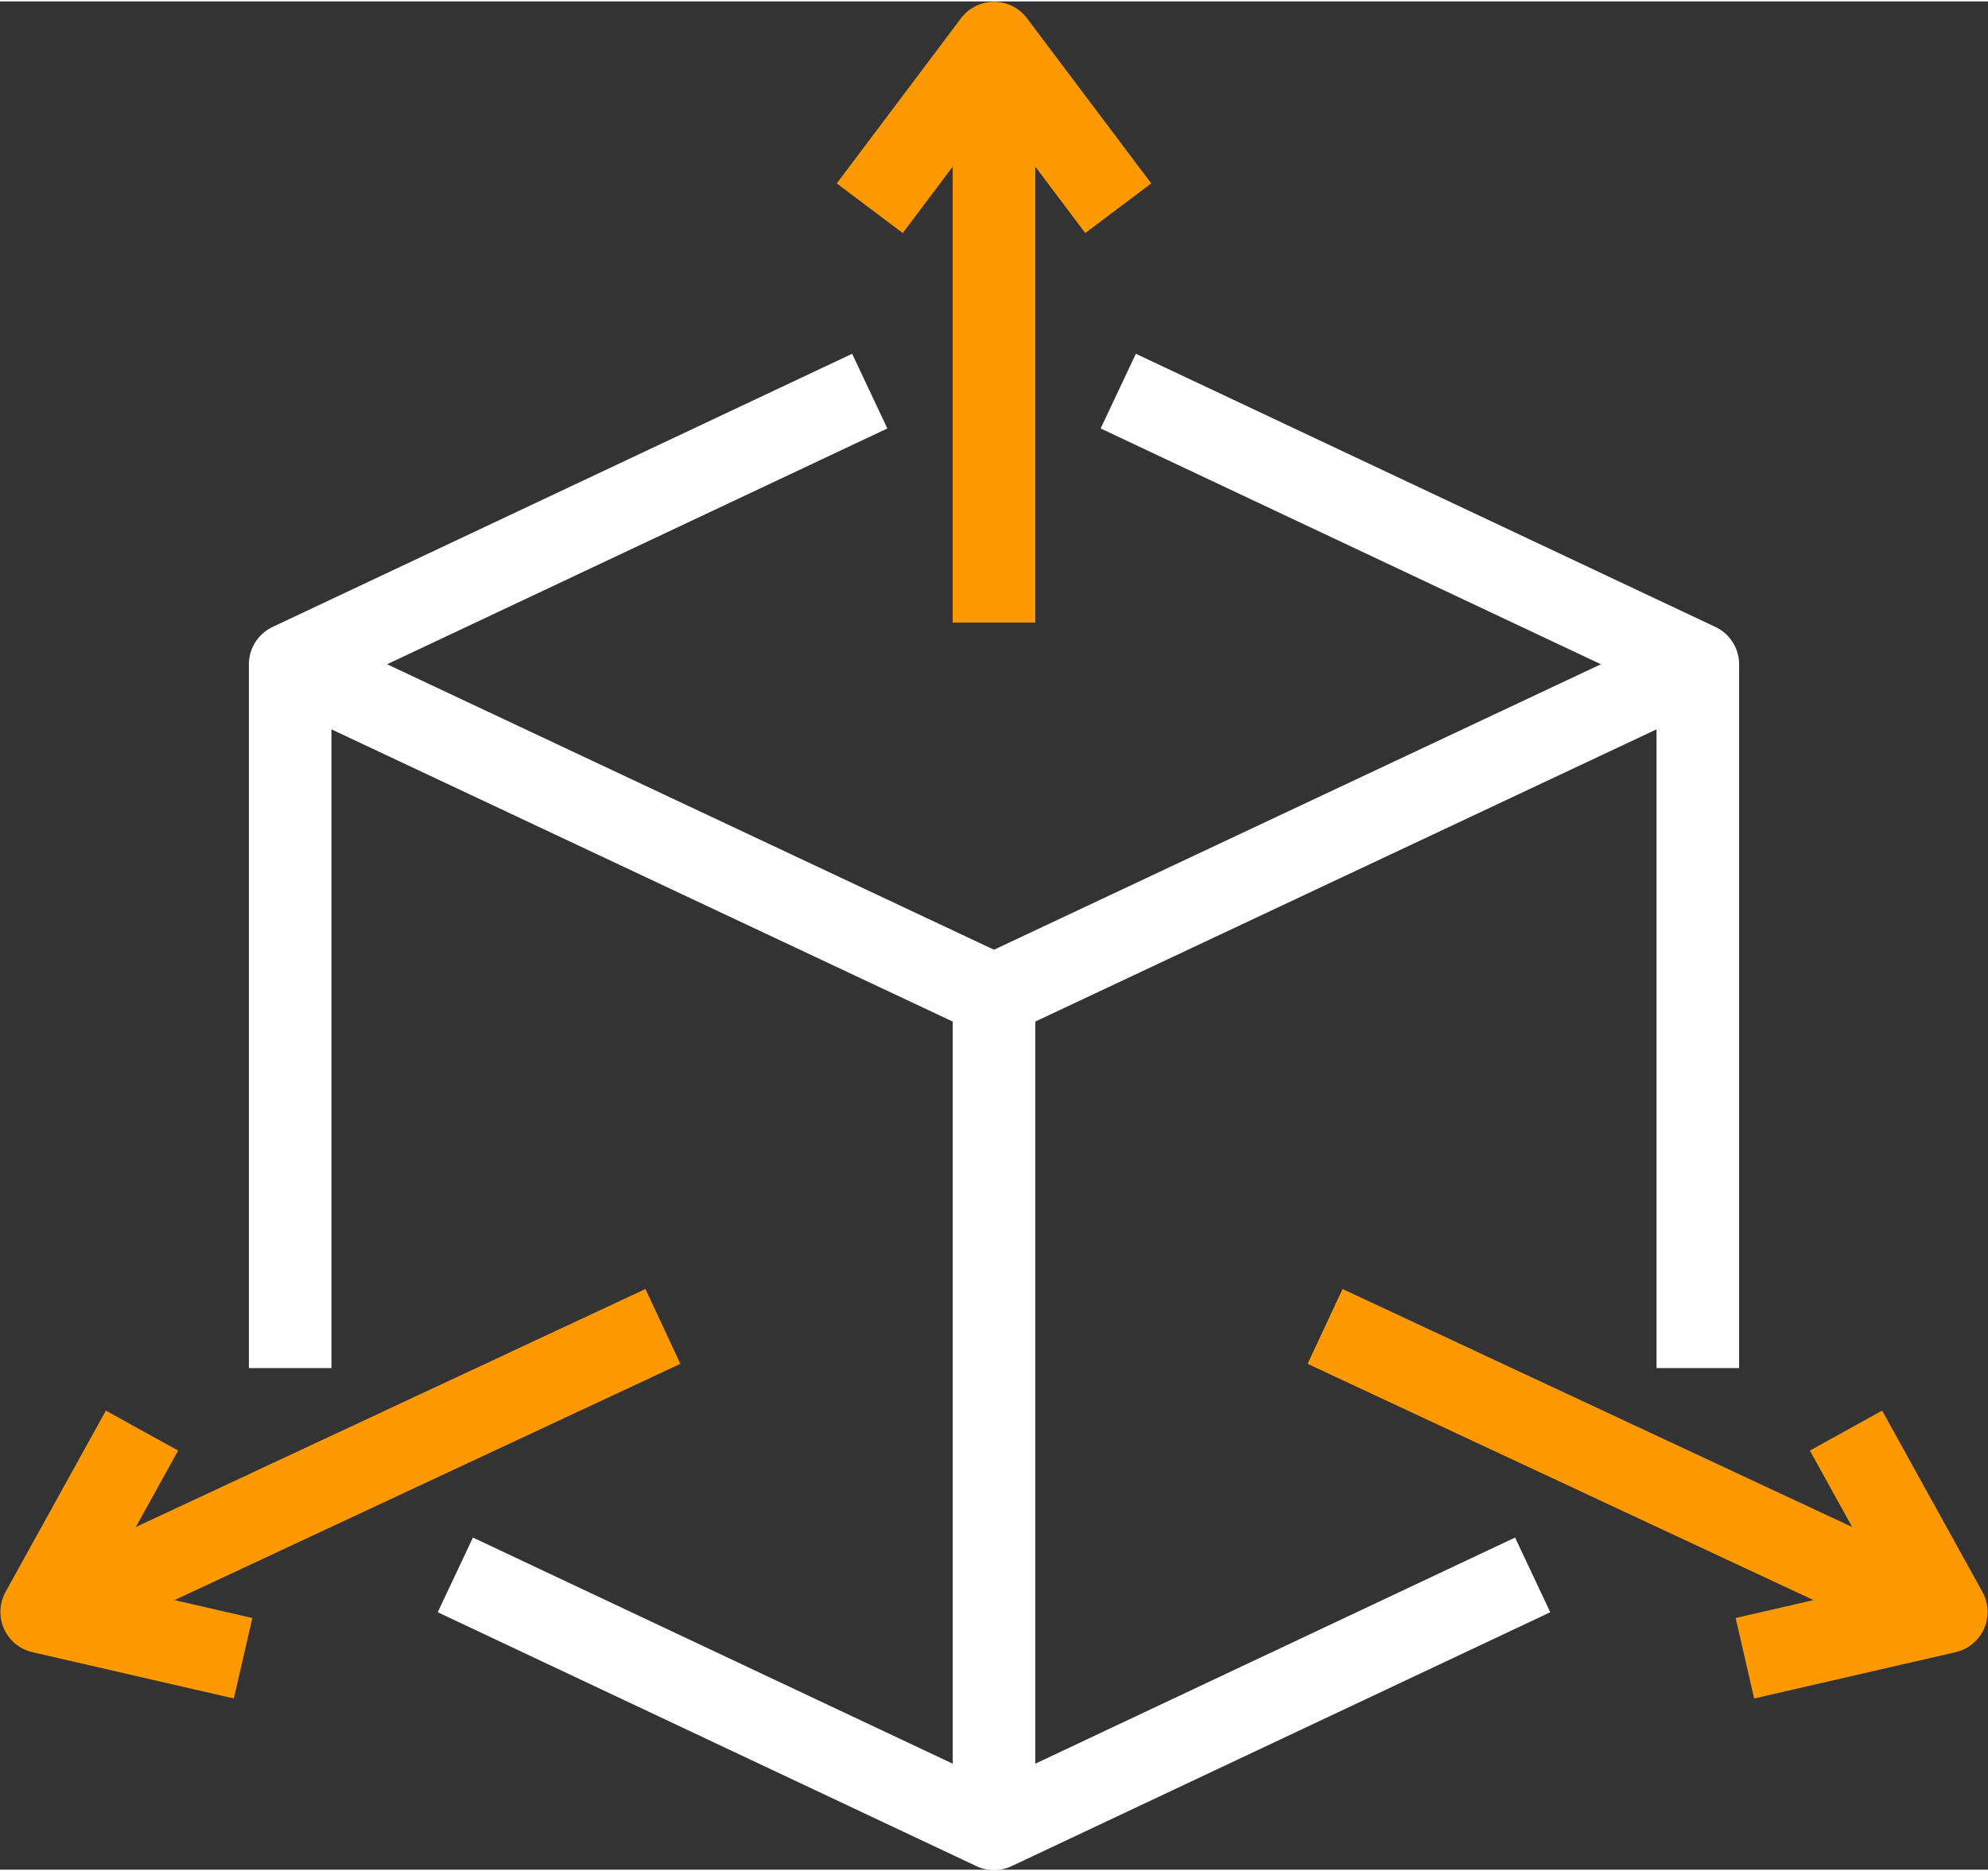
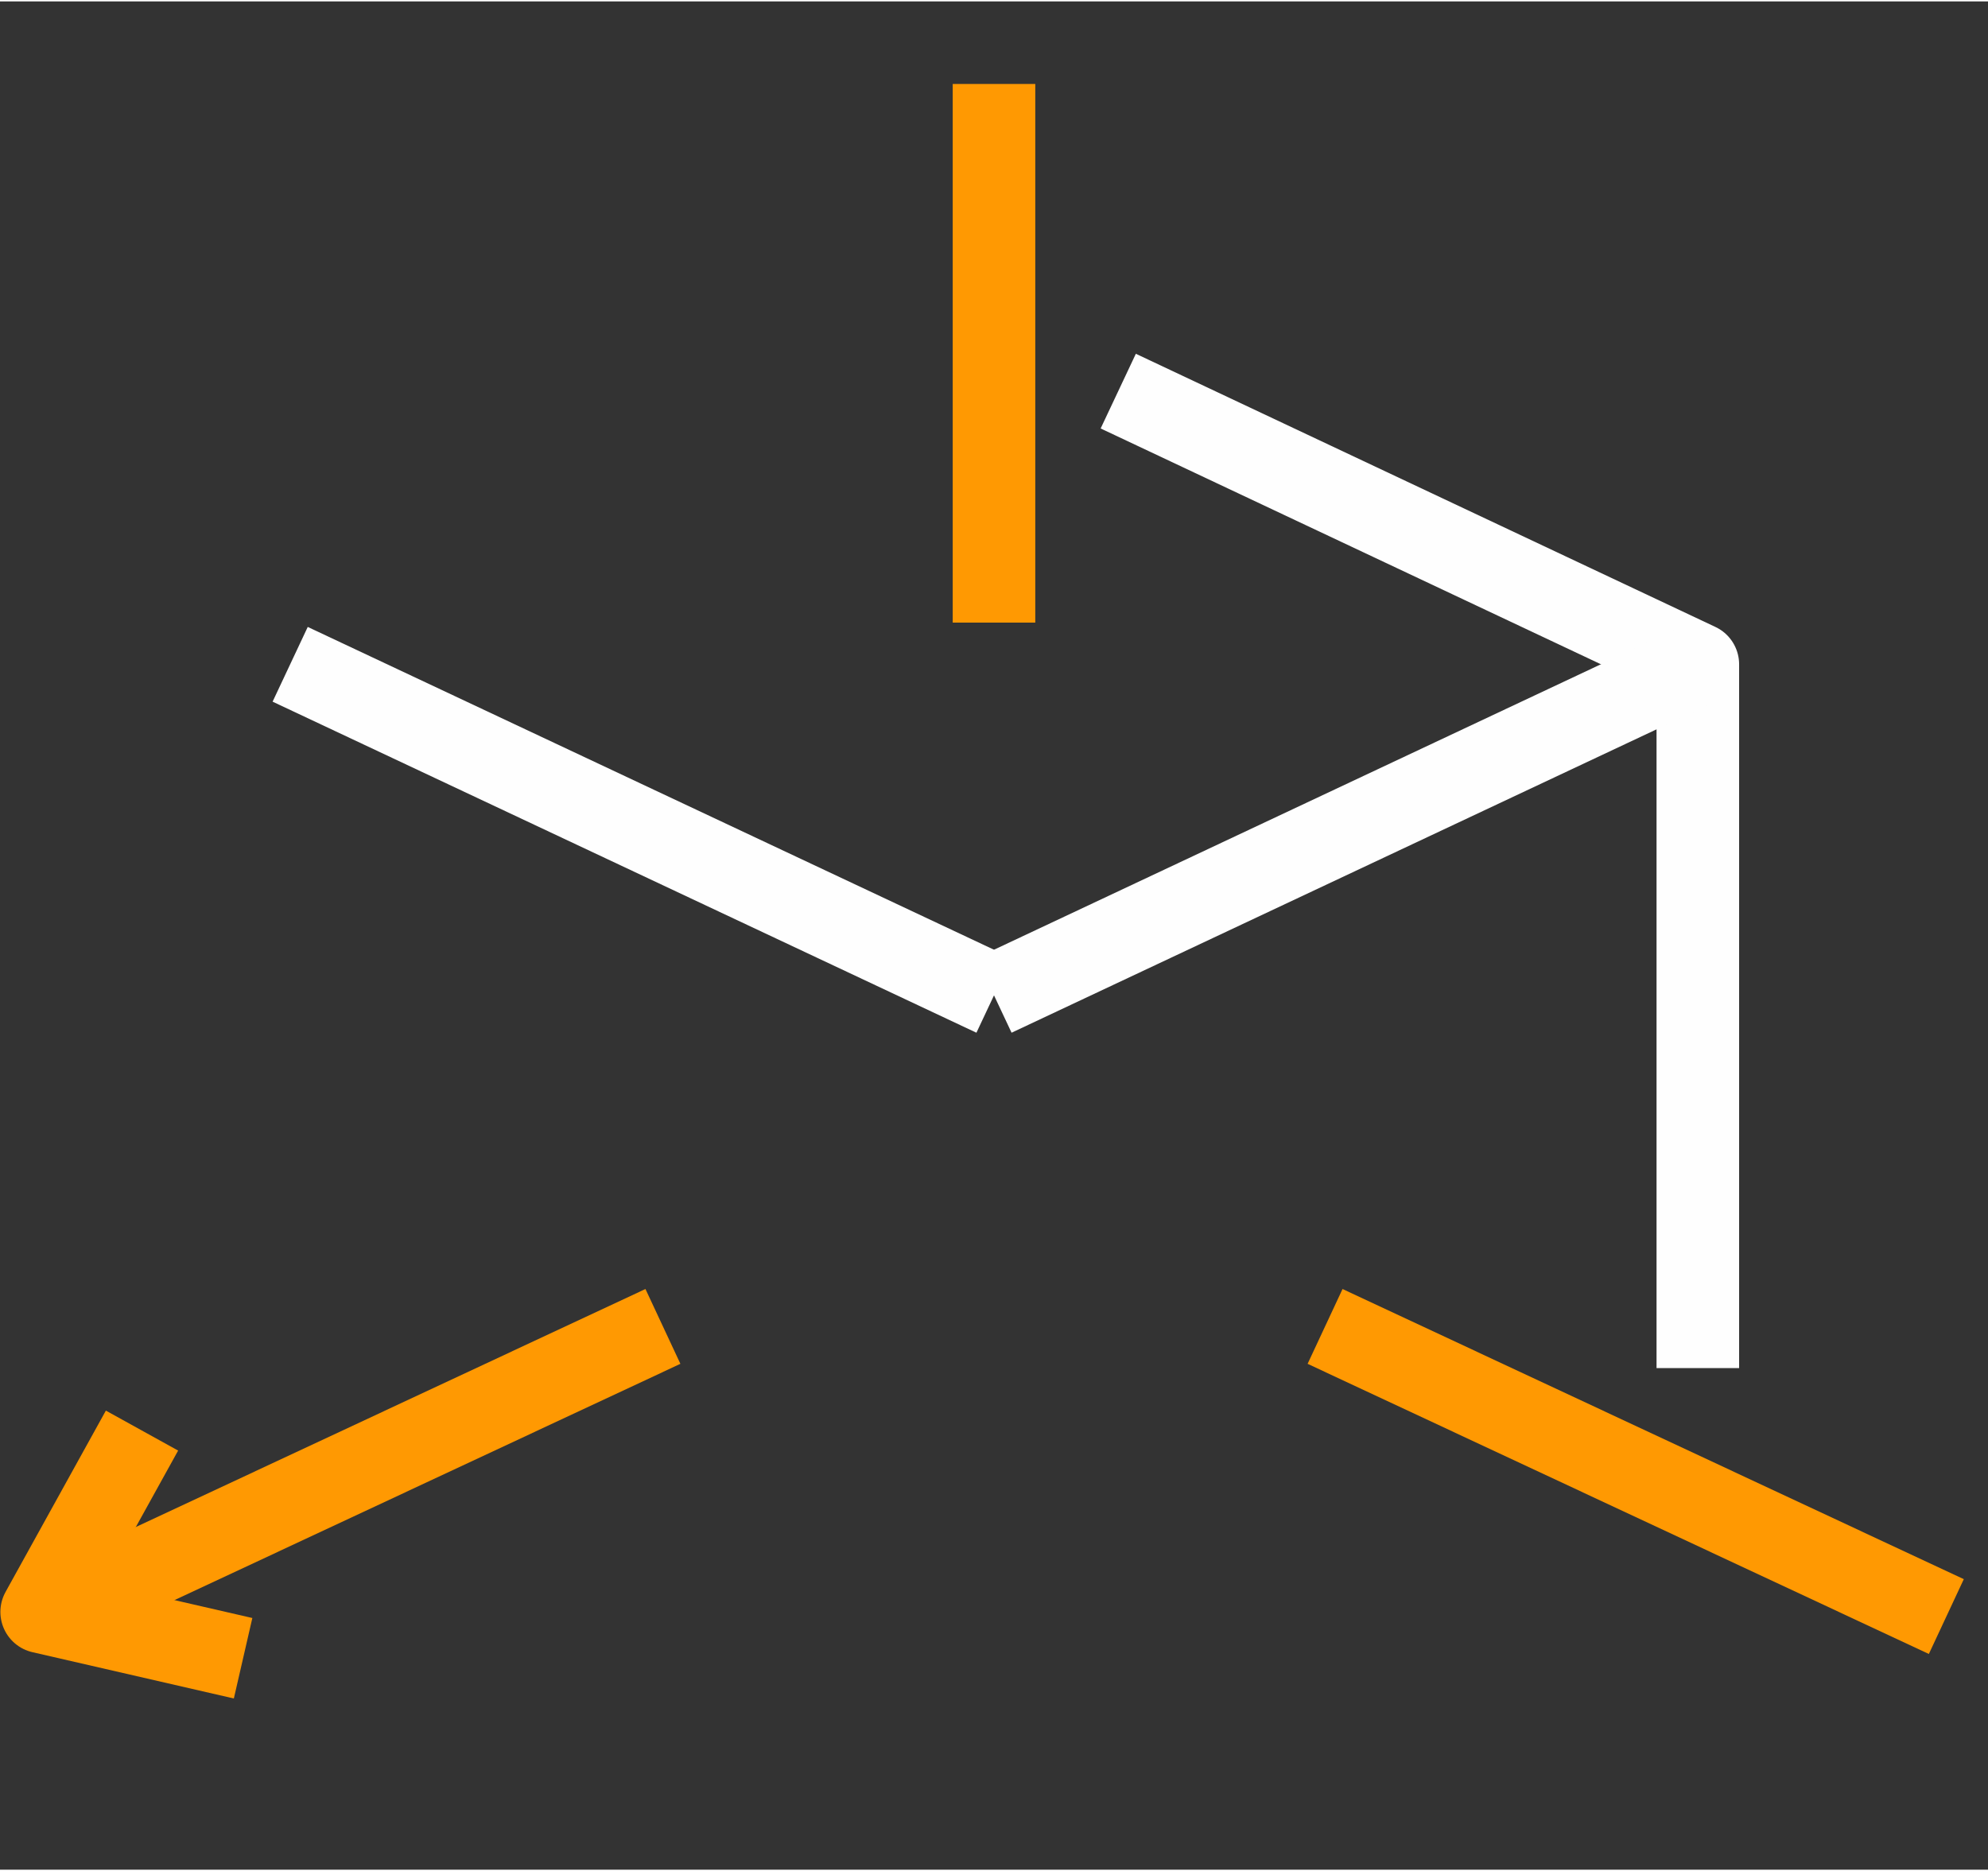
<svg xmlns="http://www.w3.org/2000/svg" xml:space="preserve" width="800px" height="753px" version="1.1" style="shape-rendering:geometricPrecision; text-rendering:geometricPrecision; image-rendering:optimizeQuality; fill-rule:evenodd; clip-rule:evenodd" viewBox="0 0 25.76 24.21">
  <rect x="0" y="0" width="25.76" height="24.21" fill="#333333" stroke="none" />
  <defs>
    <style type="text/css">
   
    .str0 {stroke:#FEFEFE;stroke-width:1.07;stroke-linejoin:round;stroke-miterlimit:10}
    .str1 {stroke:#FF9902;stroke-width:1.07;stroke-linejoin:round;stroke-miterlimit:10}
    .fil0 {fill:none;fill-rule:nonzero}
   
  </style>
  </defs>
  <g id="Layer_x0020_1">
    <polyline class="fil0 str0" points="14.49,5.05 22,8.59 22,17.71 " />
-     <polyline class="fil0 str0" points="5.9,20.39 12.88,23.68 19.86,20.39 " />
-     <polyline class="fil0 str0" points="11.27,5.05 3.76,8.59 3.76,17.71 " />
    <line class="fil0 str0" x1="12.88" y1="12.88" x2="3.76" y2="8.59" />
    <line class="fil0 str0" x1="12.88" y1="12.88" x2="22" y2="8.59" />
-     <line class="fil0 str0" x1="12.88" y1="12.88" x2="12.88" y2="23.61" />
-     <polyline class="fil0 str1" points="11.27,2.68 12.88,0.54 14.49,2.68 " />
    <line class="fil0 str1" x1="12.88" y1="1.07" x2="12.88" y2="8.05" />
    <line class="fil0 str1" x1="17.17" y1="17.17" x2="25.22" y2="20.93" />
-     <polyline class="fil0 str1" points="22.61,21.47 25.22,20.87 23.92,18.52 " />
    <line class="fil0 str1" x1="8.59" y1="17.17" x2="0.54" y2="20.93" />
    <polyline class="fil0 str1" points="3.15,21.47 0.54,20.87 1.84,18.52 " />
  </g>
</svg>